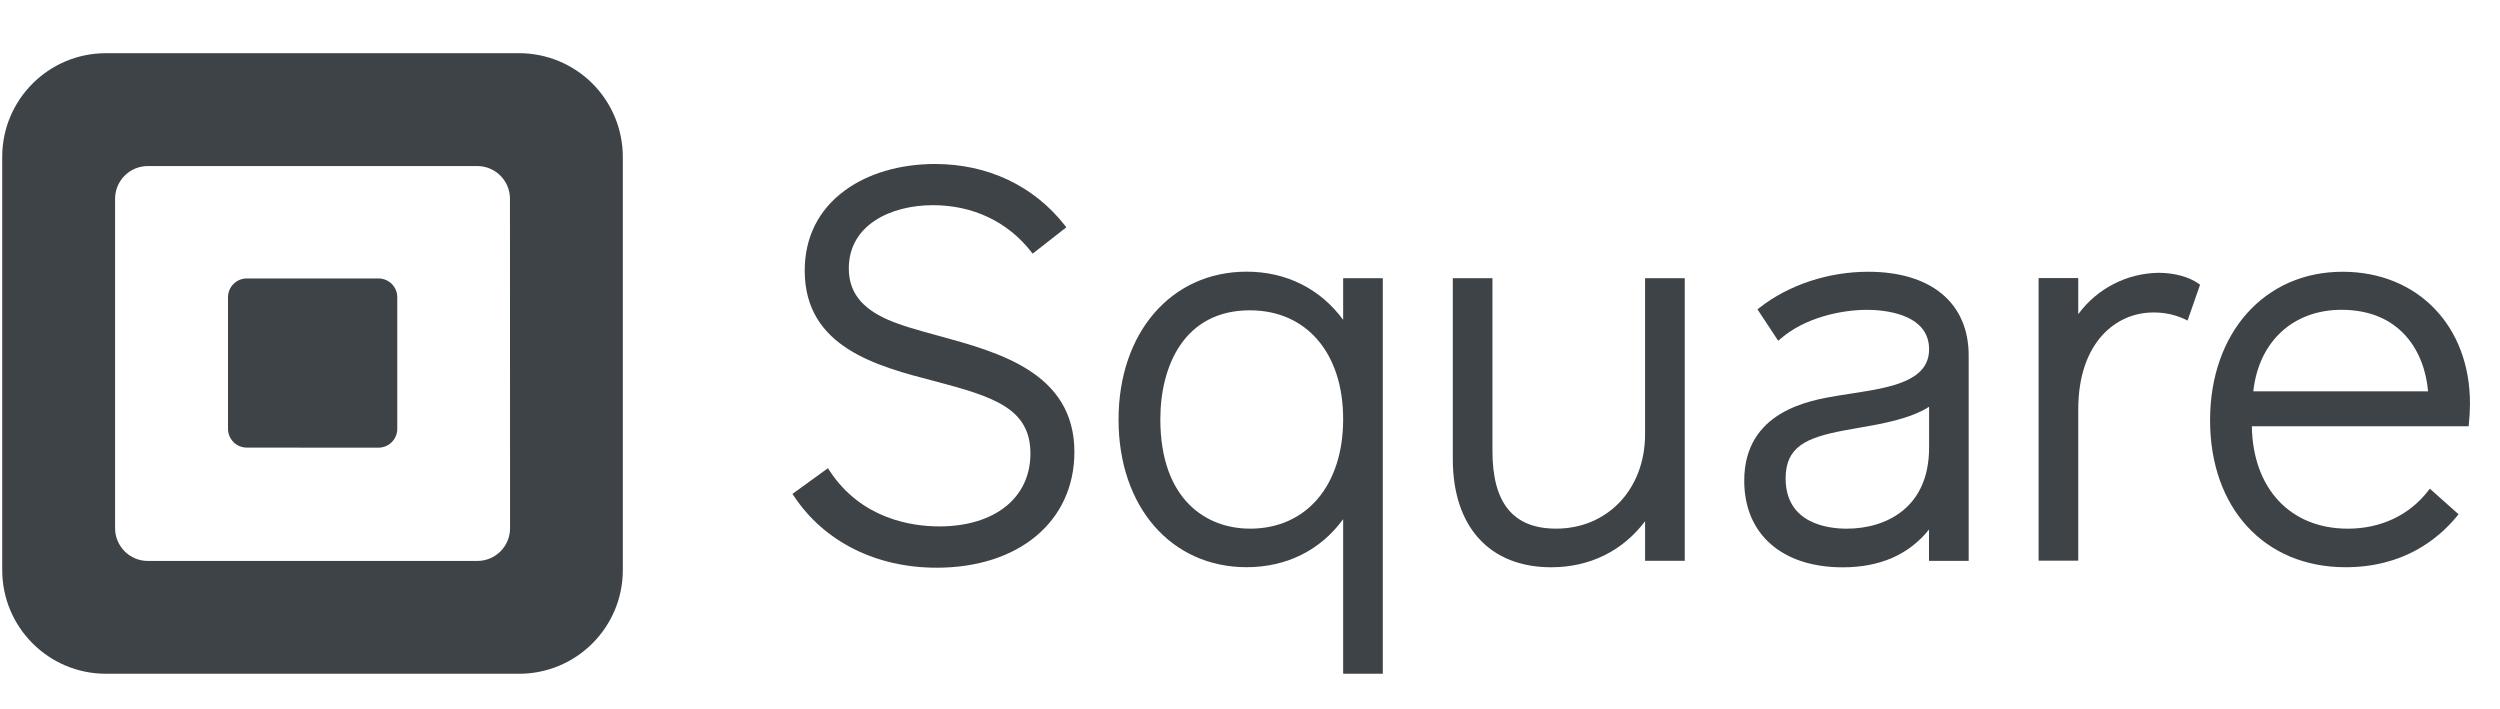
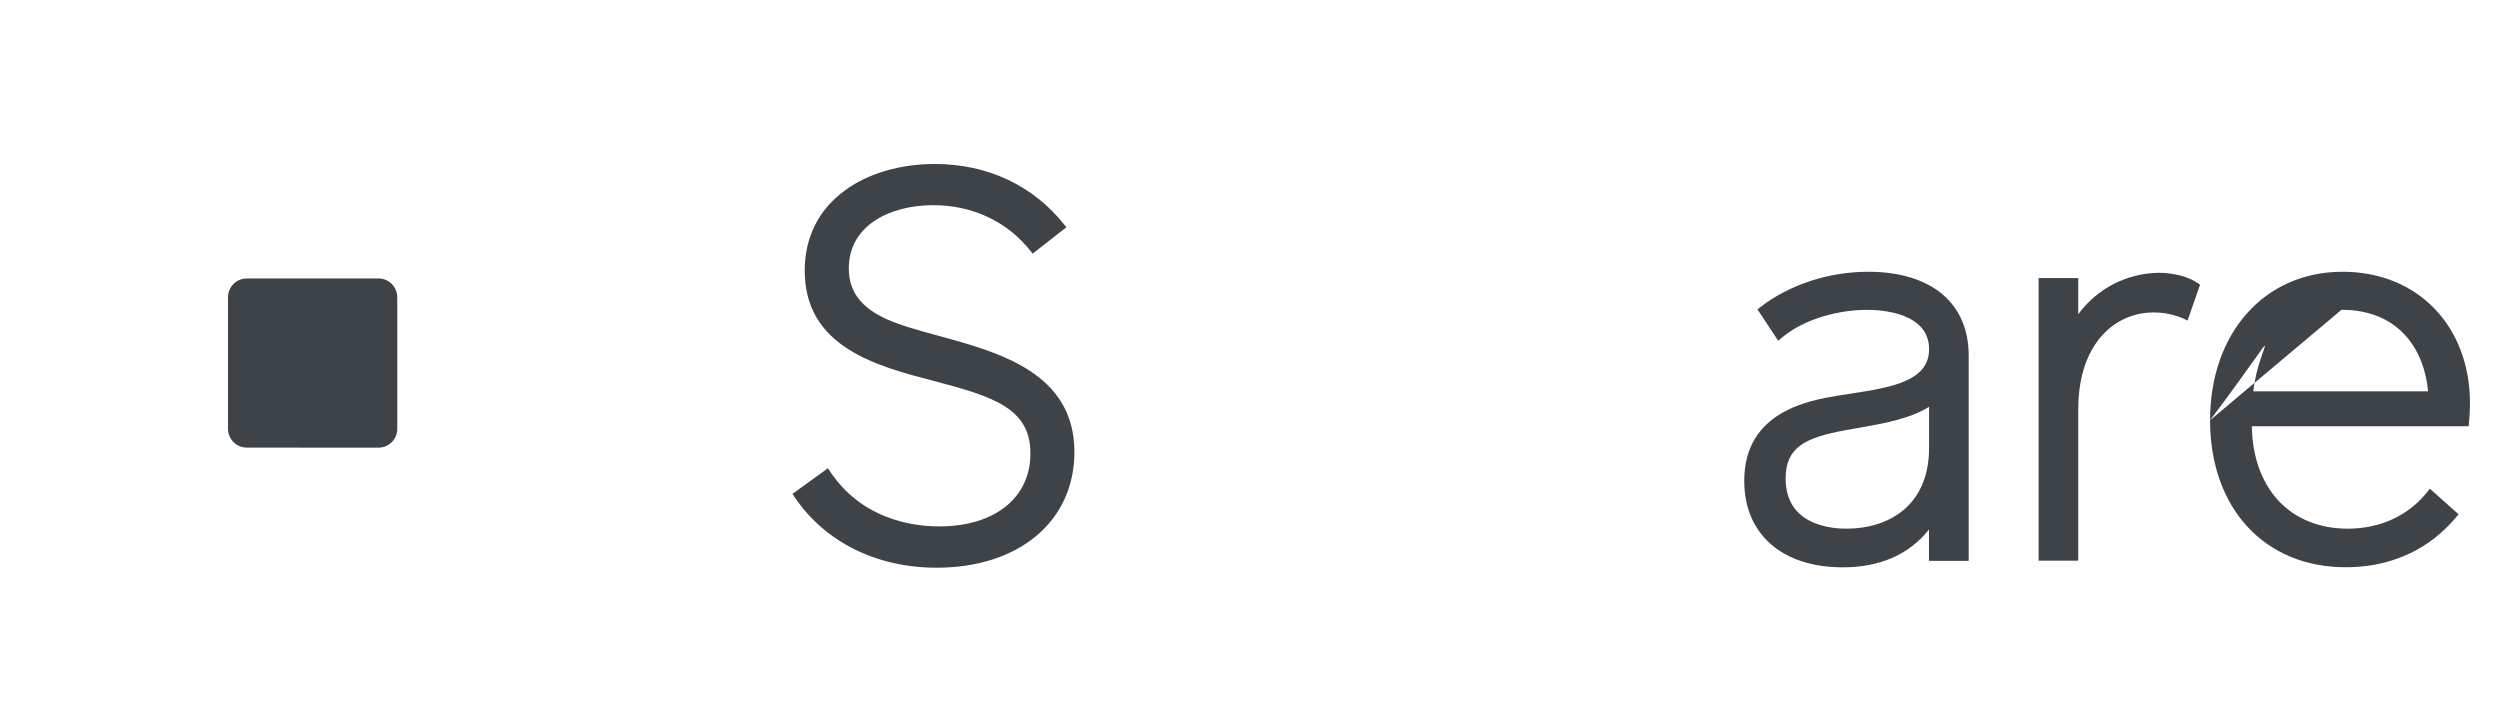
<svg xmlns="http://www.w3.org/2000/svg" width="141" height="40" viewBox="0 0 141 40" fill="none">
  <g clip-path="url(#clip0_2754_48)">
-     <path fill-rule="evenodd" clip-rule="evenodd" d="M5.973 3H29.277C30.828 3 32.316 3.616 33.413 4.712C34.51 5.809 35.127 7.297 35.127 8.848V32.15C35.127 35.381 32.508 38 29.277 38H5.973C2.743 37.999 0.125 35.38 0.125 32.15V8.848C0.125 5.618 2.743 3 5.973 3ZM26.921 31.637C27.941 31.637 28.767 30.811 28.767 29.791L28.762 11.21C28.762 10.191 27.936 9.365 26.916 9.365H8.337C7.847 9.365 7.378 9.559 7.031 9.906C6.685 10.252 6.491 10.722 6.491 11.212V29.791C6.491 30.811 7.318 31.637 8.337 31.637H26.921Z" fill="#3E4348" />
    <path d="M13.911 25.245C13.329 25.241 12.859 24.768 12.859 24.186V16.768C12.858 16.486 12.969 16.216 13.168 16.016C13.367 15.816 13.637 15.704 13.919 15.704H21.347C21.628 15.704 21.898 15.817 22.097 16.016C22.296 16.216 22.407 16.487 22.406 16.768V24.184C22.407 24.466 22.296 24.736 22.097 24.936C21.898 25.136 21.628 25.248 21.347 25.249L13.911 25.245Z" fill="#3E4348" />
    <path d="M52.938 18.94C51.855 18.645 50.829 18.366 50.032 18.012C48.559 17.353 47.873 16.439 47.873 15.138C47.873 12.679 50.25 11.572 52.617 11.572C54.867 11.572 56.832 12.503 58.151 14.191L58.241 14.306L60.143 12.819L60.051 12.703C58.297 10.472 55.699 9.249 52.732 9.249C50.758 9.249 48.947 9.782 47.638 10.752C46.164 11.83 45.386 13.394 45.386 15.261C45.386 19.599 49.472 20.657 52.756 21.508C56.08 22.384 58.116 23.05 58.116 25.583C58.116 28.078 56.098 29.689 52.977 29.689C51.434 29.689 48.575 29.28 46.779 26.536L46.696 26.407L44.695 27.855L44.773 27.973C46.472 30.544 49.403 32.019 52.824 32.019C57.472 32.019 60.596 29.396 60.596 25.493C60.596 21.027 56.348 19.871 52.938 18.94Z" fill="#3E4348" />
-     <path fill-rule="evenodd" clip-rule="evenodd" d="M75.754 18.038V15.69H77.99V37.997H75.754V29.282C74.477 31.033 72.562 31.99 70.31 31.99C66.058 31.99 63.086 28.586 63.086 23.669C63.086 18.753 66.064 15.322 70.31 15.322C72.546 15.322 74.462 16.284 75.754 18.038ZM65.443 23.642C65.443 28.193 68.05 29.815 70.49 29.815L70.495 29.817C73.689 29.817 75.754 27.371 75.754 23.642C75.754 19.913 73.686 17.502 70.49 17.502C66.769 17.502 65.443 20.674 65.443 23.642Z" fill="#3E4348" />
-     <path d="M92.782 15.69V24.495C92.782 27.577 90.671 29.815 87.764 29.815C85.349 29.815 84.174 28.382 84.174 25.436V15.69H81.938V25.892C81.938 29.713 84.014 31.994 87.492 31.994C89.659 31.994 91.52 31.075 92.783 29.396V31.63H95.02V15.69H92.782Z" fill="#3E4348" />
    <path fill-rule="evenodd" clip-rule="evenodd" d="M99.228 17.364C100.876 16.069 103.114 15.327 105.364 15.327C108.919 15.327 111.04 17.094 111.033 20.059V31.634H108.795V29.866C107.665 31.28 106.032 31.997 103.93 31.997C100.504 31.997 98.375 30.124 98.375 27.112C98.375 23.194 102.067 22.579 103.639 22.318C103.896 22.275 104.16 22.235 104.425 22.194H104.426L104.435 22.192C106.584 21.862 108.801 21.52 108.801 19.698C108.801 17.634 106.124 17.475 105.303 17.475C103.855 17.475 101.809 17.904 100.418 19.11L100.291 19.22L99.122 17.448L99.228 17.364ZM100.71 26.986C100.71 29.54 103.114 29.817 104.149 29.817H104.15C106.399 29.817 108.805 28.618 108.8 25.249V22.943C107.709 23.632 106.156 23.901 104.772 24.141L104.748 24.145L104.054 24.269C101.836 24.68 100.71 25.21 100.71 26.986Z" fill="#3E4348" />
    <path d="M123.987 15.991C123.455 15.612 122.618 15.386 121.745 15.386C119.952 15.41 118.273 16.274 117.213 17.721V15.683H114.977V31.622H117.213V23.097C117.213 19.317 119.337 17.624 121.441 17.624C122.057 17.616 122.667 17.745 123.226 18.003L123.377 18.083L124.085 16.055L123.987 15.991Z" fill="#3E4348" />
-     <path fill-rule="evenodd" clip-rule="evenodd" d="M124.648 23.703C124.648 18.772 127.724 15.327 132.12 15.327C136.355 15.327 139.315 18.385 139.307 22.771C139.305 23.152 139.284 23.533 139.244 23.912L139.23 24.043H127.004C127.06 27.553 129.172 29.817 132.414 29.817C134.272 29.817 135.881 29.061 136.946 27.687L137.043 27.562L138.663 29.005L138.573 29.114C137.496 30.426 135.533 31.992 132.29 31.992C127.722 31.992 124.648 28.662 124.648 23.703ZM132.059 17.473C129.327 17.473 127.389 19.271 127.087 22.072H136.943C136.749 19.82 135.374 17.473 132.059 17.473Z" fill="#3E4348" />
+     <path fill-rule="evenodd" clip-rule="evenodd" d="M124.648 23.703C124.648 18.772 127.724 15.327 132.12 15.327C136.355 15.327 139.315 18.385 139.307 22.771C139.305 23.152 139.284 23.533 139.244 23.912L139.23 24.043H127.004C127.06 27.553 129.172 29.817 132.414 29.817C134.272 29.817 135.881 29.061 136.946 27.687L137.043 27.562L138.663 29.005L138.573 29.114C137.496 30.426 135.533 31.992 132.29 31.992C127.722 31.992 124.648 28.662 124.648 23.703ZC129.327 17.473 127.389 19.271 127.087 22.072H136.943C136.749 19.82 135.374 17.473 132.059 17.473Z" fill="#3E4348" />
  </g>
  <defs>
    <clipPath id="clip0_2754_48">
      <rect width="140" height="40" fill="white" transform="translate(0.125)" />
    </clipPath>
  </defs>
</svg>